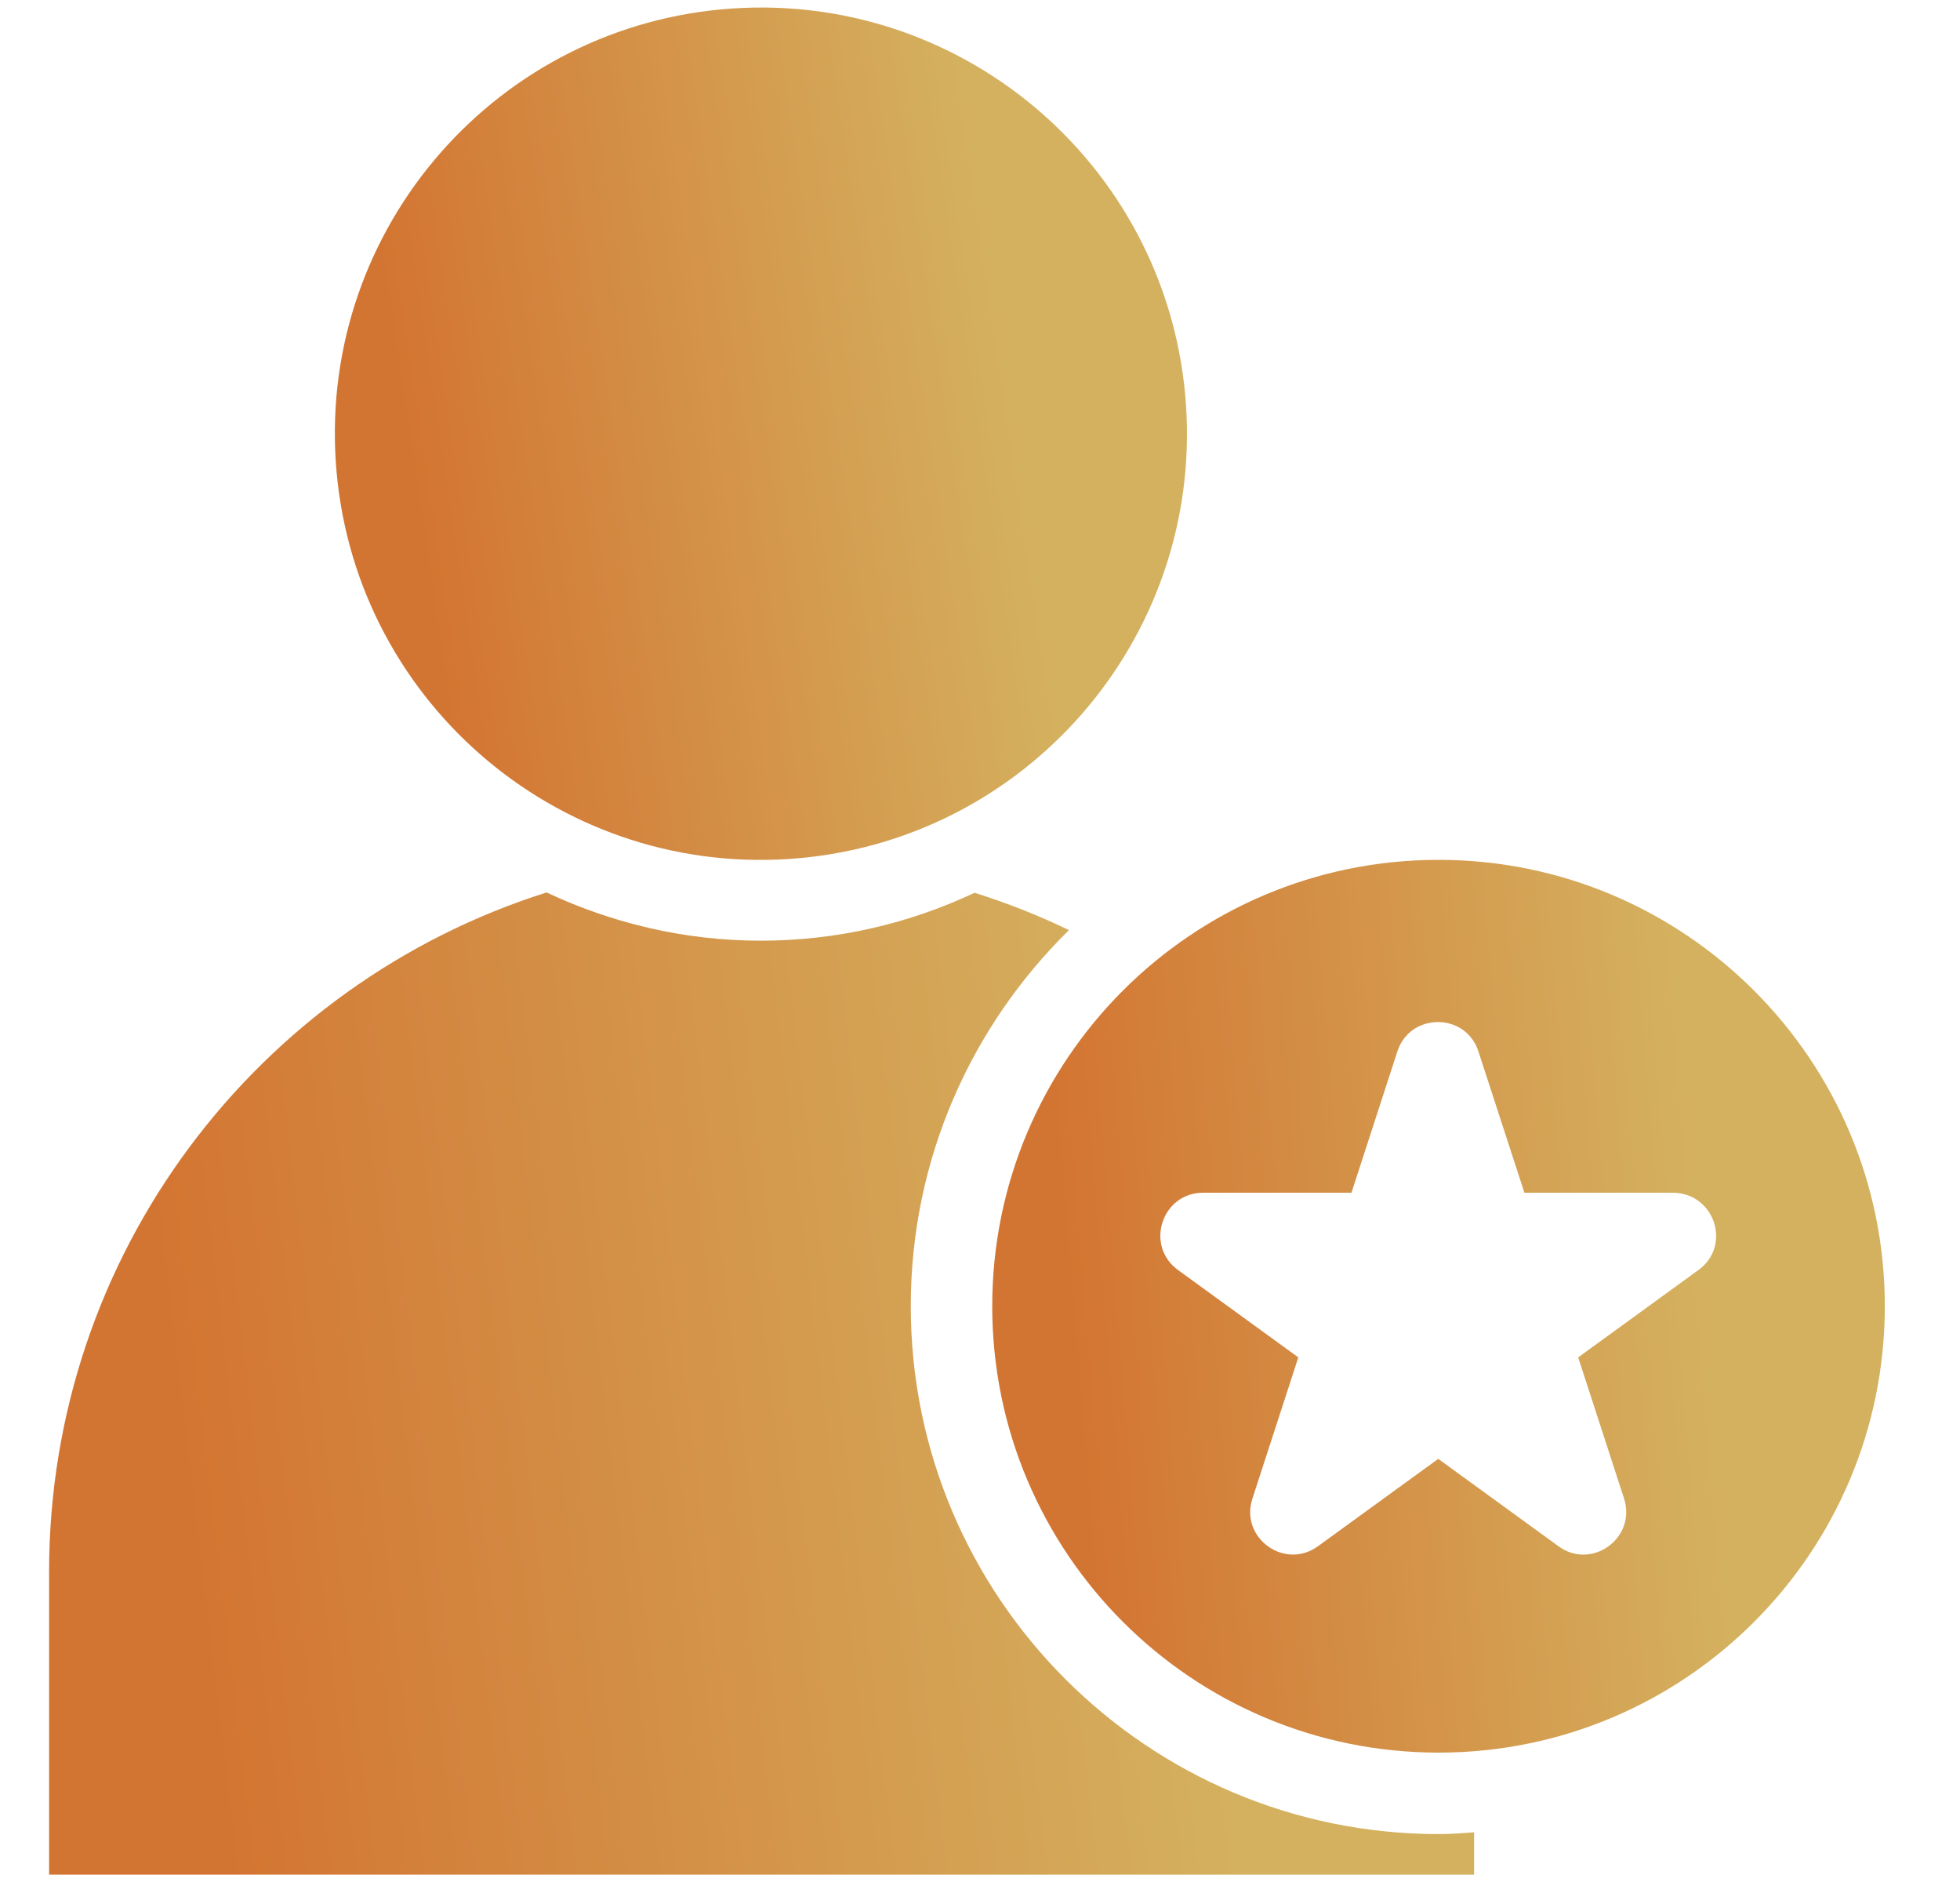
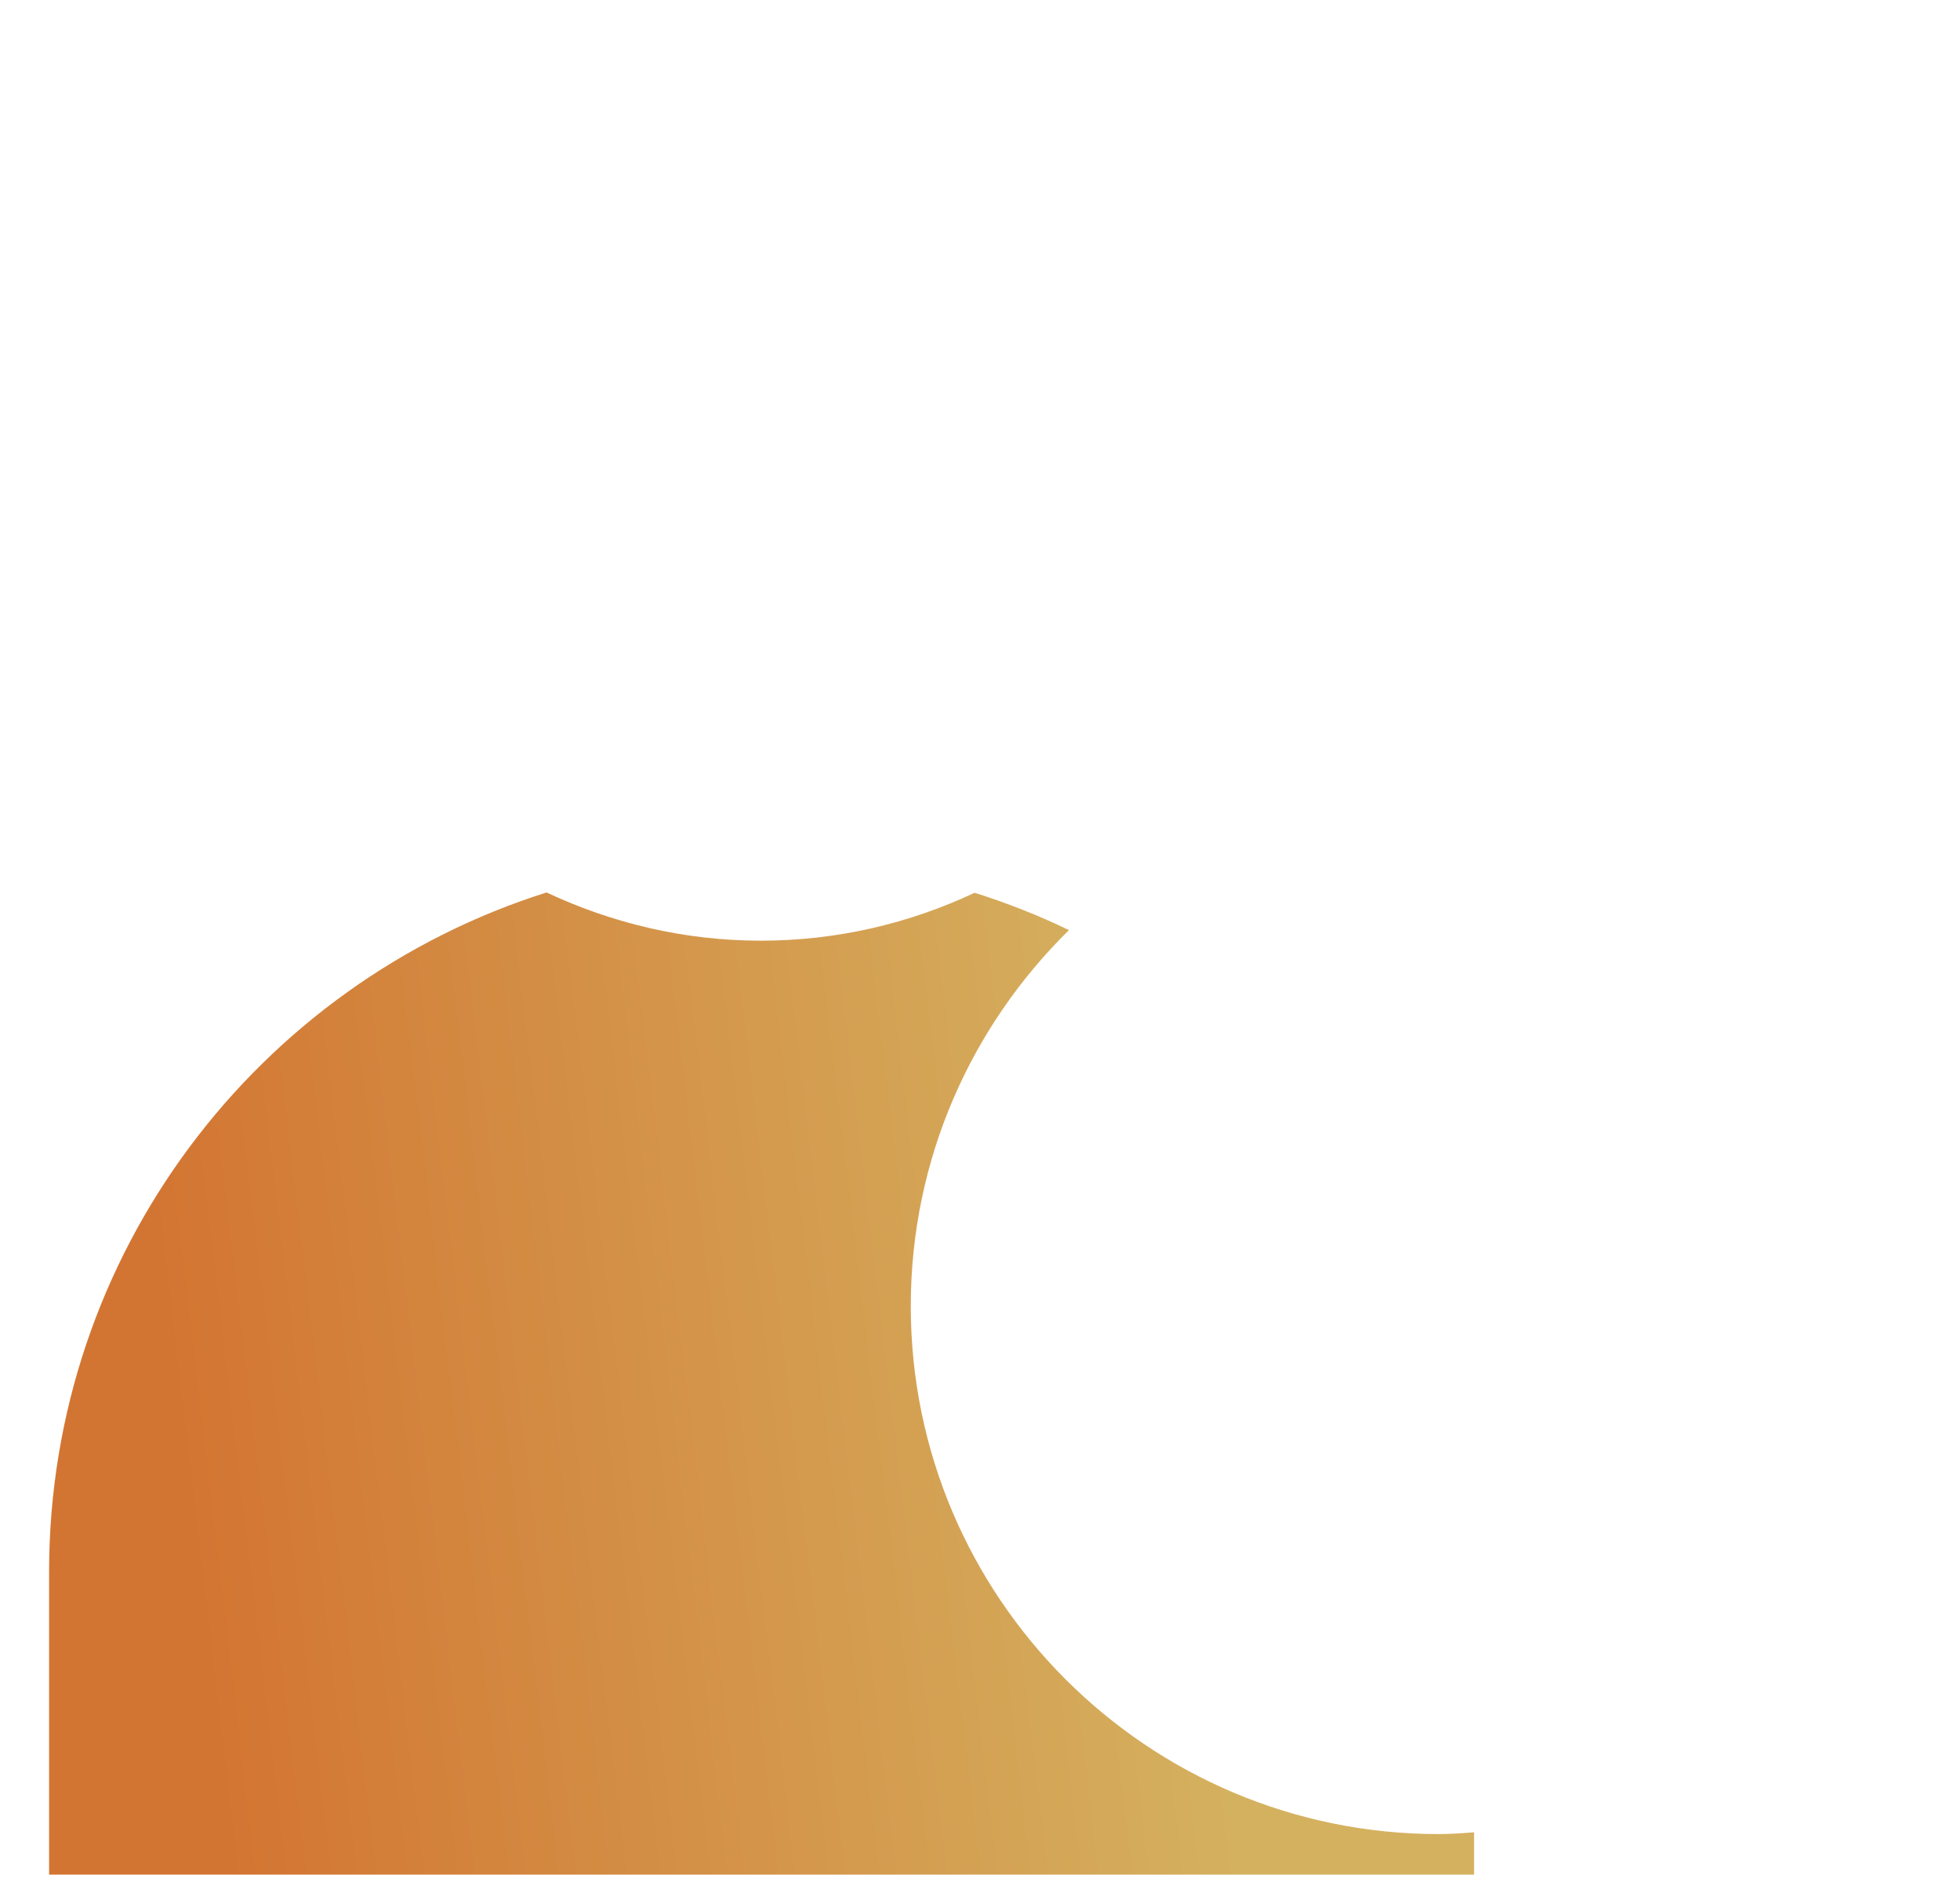
<svg xmlns="http://www.w3.org/2000/svg" width="25" height="24" viewBox="0 0 25 24" fill="none">
-   <path d="M10.064 10.954C13.059 10.756 15.326 8.167 15.128 5.172C14.93 2.177 12.342 -0.09 9.347 0.108C6.352 0.306 4.085 2.895 4.283 5.89C4.481 8.885 7.069 11.152 10.064 10.954Z" fill="url(#paint0_linear_51_73)" />
  <path d="M11.617 16.657C11.617 14.779 12.39 13.084 13.635 11.861C13.248 11.674 12.847 11.516 12.431 11.385C11.602 11.775 10.68 11.996 9.705 11.996C8.726 11.996 7.803 11.771 6.971 11.381C3.292 12.544 0.626 15.982 0.626 20.047V23.906H18.802V23.366C18.652 23.378 18.502 23.389 18.352 23.389C14.636 23.389 11.617 20.37 11.617 16.657Z" fill="url(#paint1_linear_51_73)" />
-   <path d="M18.349 10.965C15.202 10.965 12.656 13.515 12.656 16.657C12.656 19.804 15.206 22.35 18.349 22.35C21.495 22.35 24.041 19.8 24.041 16.657C24.041 13.515 21.491 10.965 18.349 10.965ZM21.663 16.196L20.13 17.31L20.715 19.11C20.876 19.613 20.302 20.029 19.878 19.718L18.345 18.604L16.811 19.718C16.384 20.029 15.81 19.609 15.975 19.11L16.56 17.31L15.026 16.196C14.598 15.885 14.82 15.21 15.345 15.21H17.238L17.823 13.41C17.985 12.908 18.697 12.908 18.858 13.41L19.444 15.21H21.337C21.873 15.214 22.091 15.889 21.663 16.196Z" fill="url(#paint2_linear_51_73)" />
  <defs>
    <linearGradient id="paint0_linear_51_73" x1="11.414" y1="-4.78" x2="3.813" y2="-3.65" gradientUnits="userSpaceOnUse">
      <stop stop-color="#D4B15F" />
      <stop offset="1" stop-color="#D37532" />
    </linearGradient>
    <linearGradient id="paint1_linear_51_73" x1="13.703" y1="5.918" x2="0.989" y2="7.427" gradientUnits="userSpaceOnUse">
      <stop stop-color="#D4B15F" />
      <stop offset="1" stop-color="#D37532" />
    </linearGradient>
    <linearGradient id="paint2_linear_51_73" x1="20.847" y1="5.999" x2="12.825" y2="6.655" gradientUnits="userSpaceOnUse">
      <stop stop-color="#D4B15F" />
      <stop offset="1" stop-color="#D37532" />
    </linearGradient>
  </defs>
</svg>